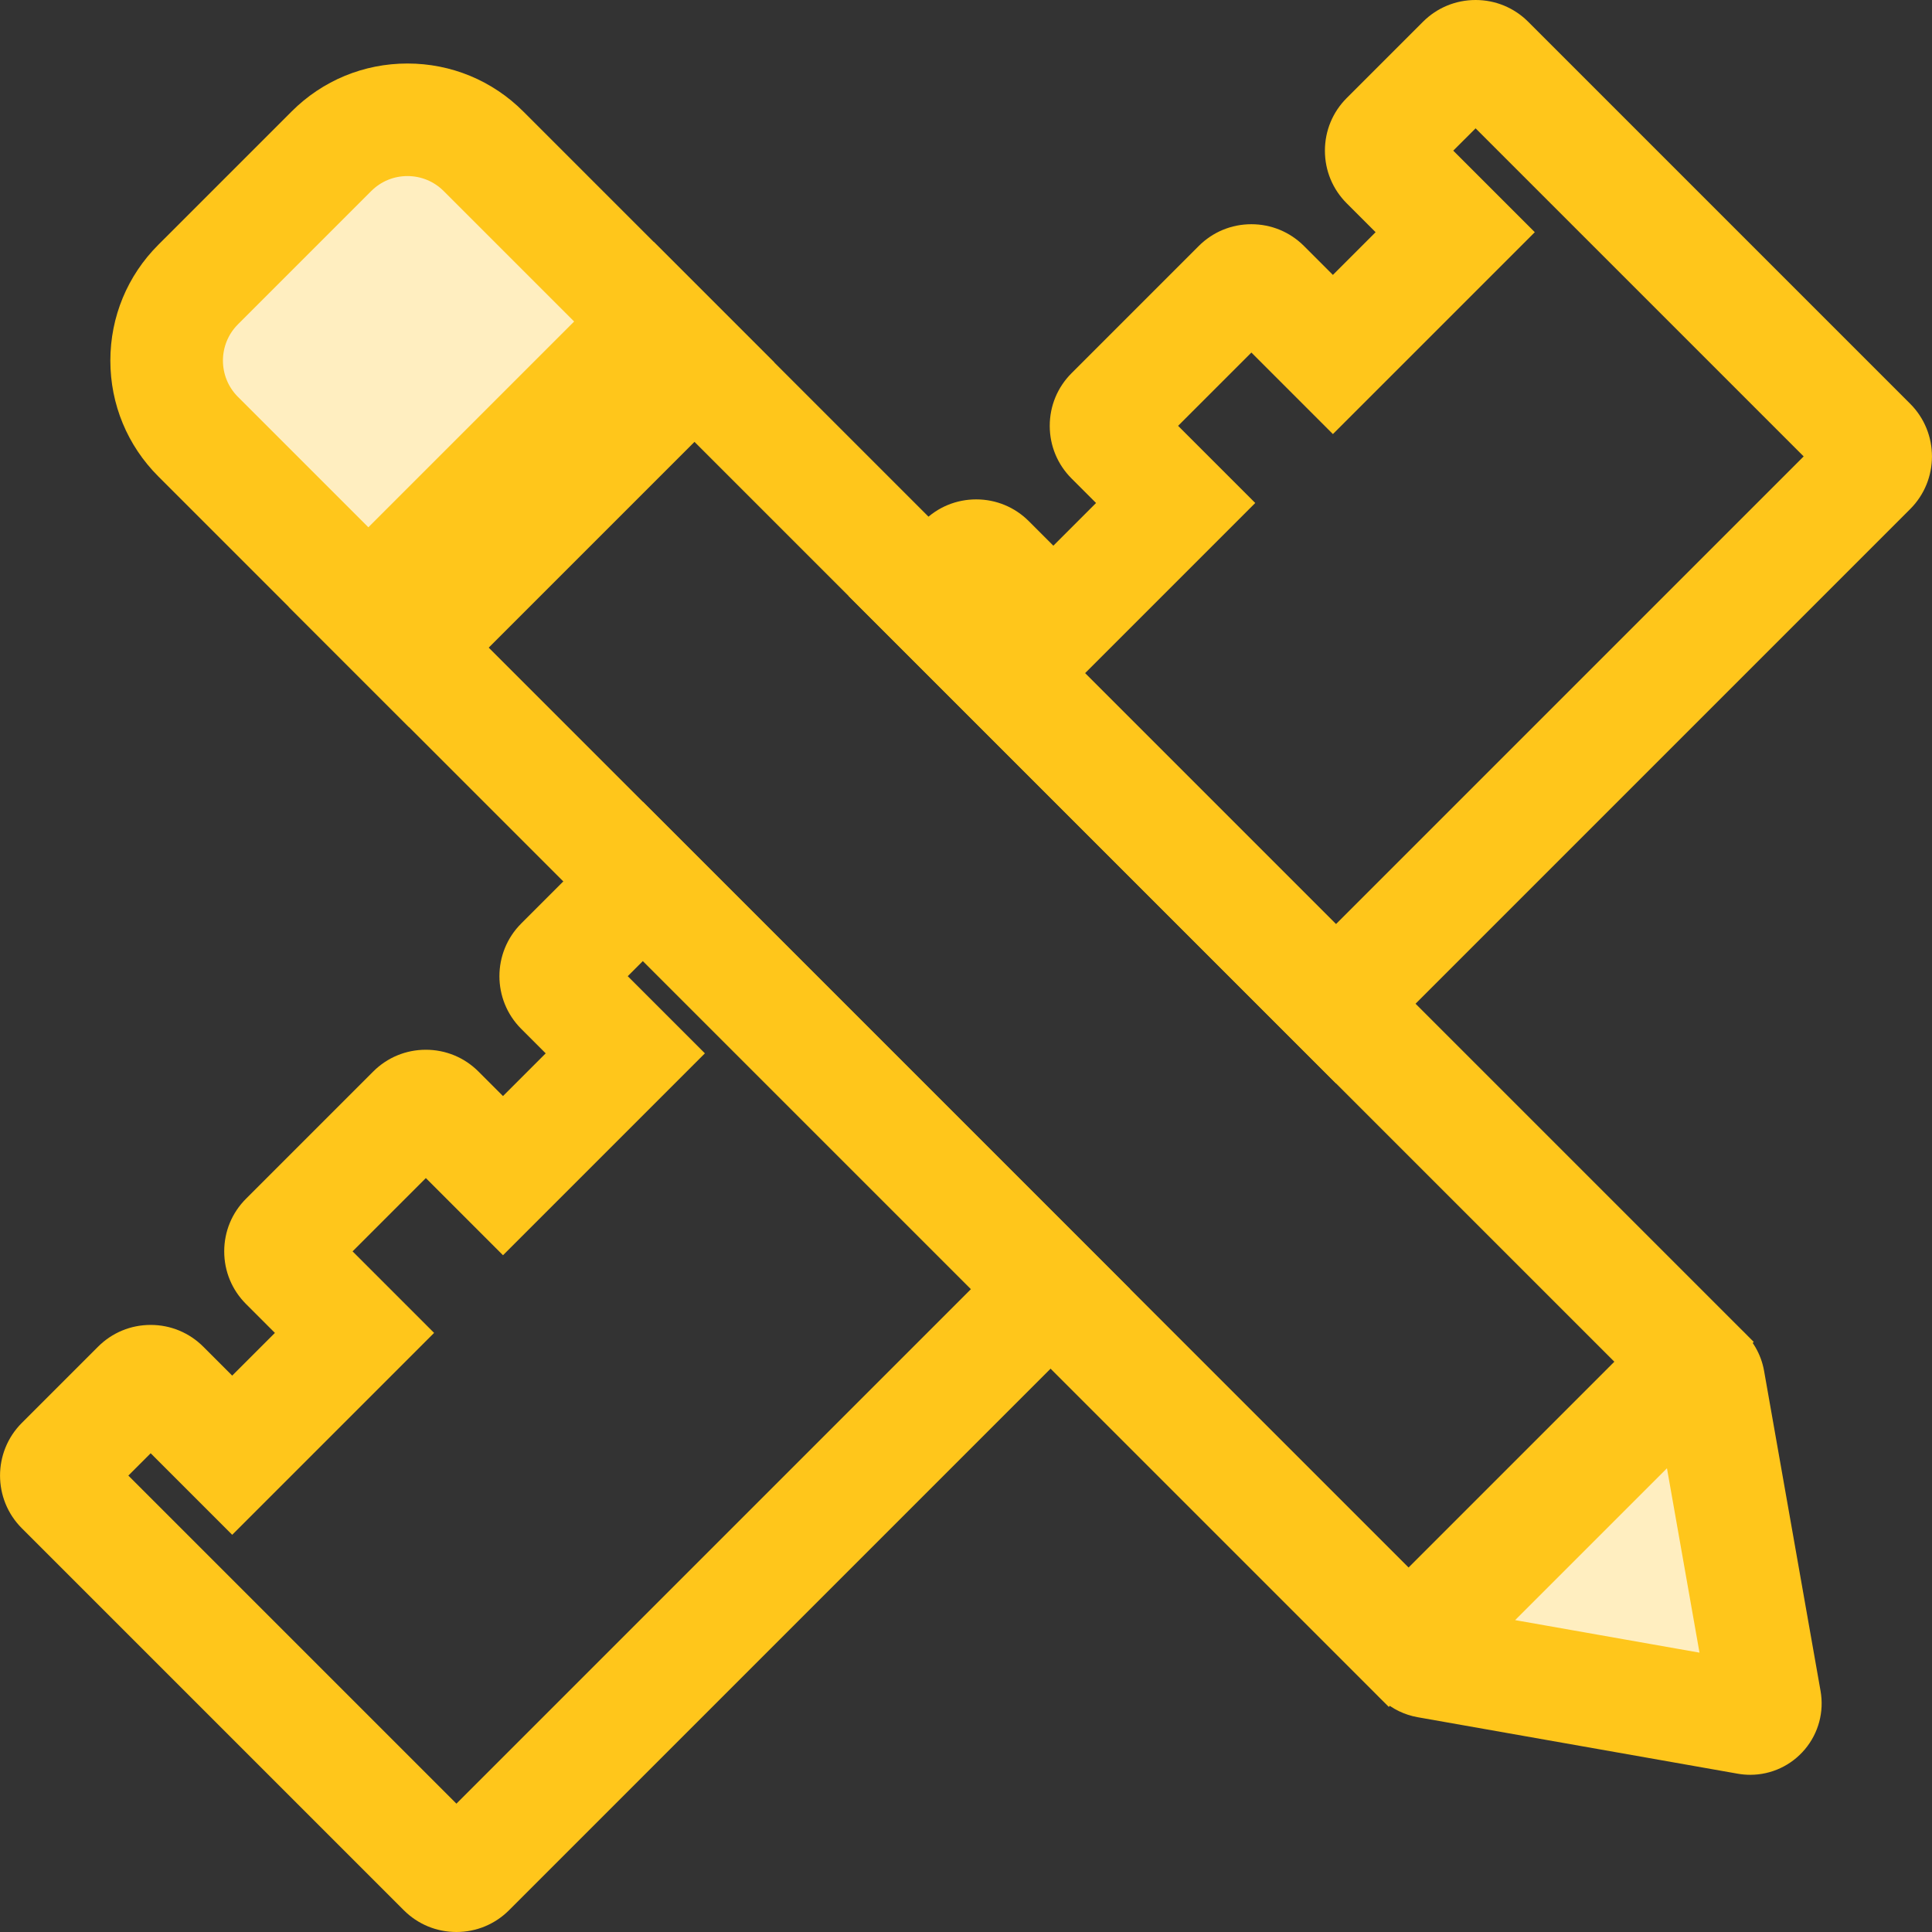
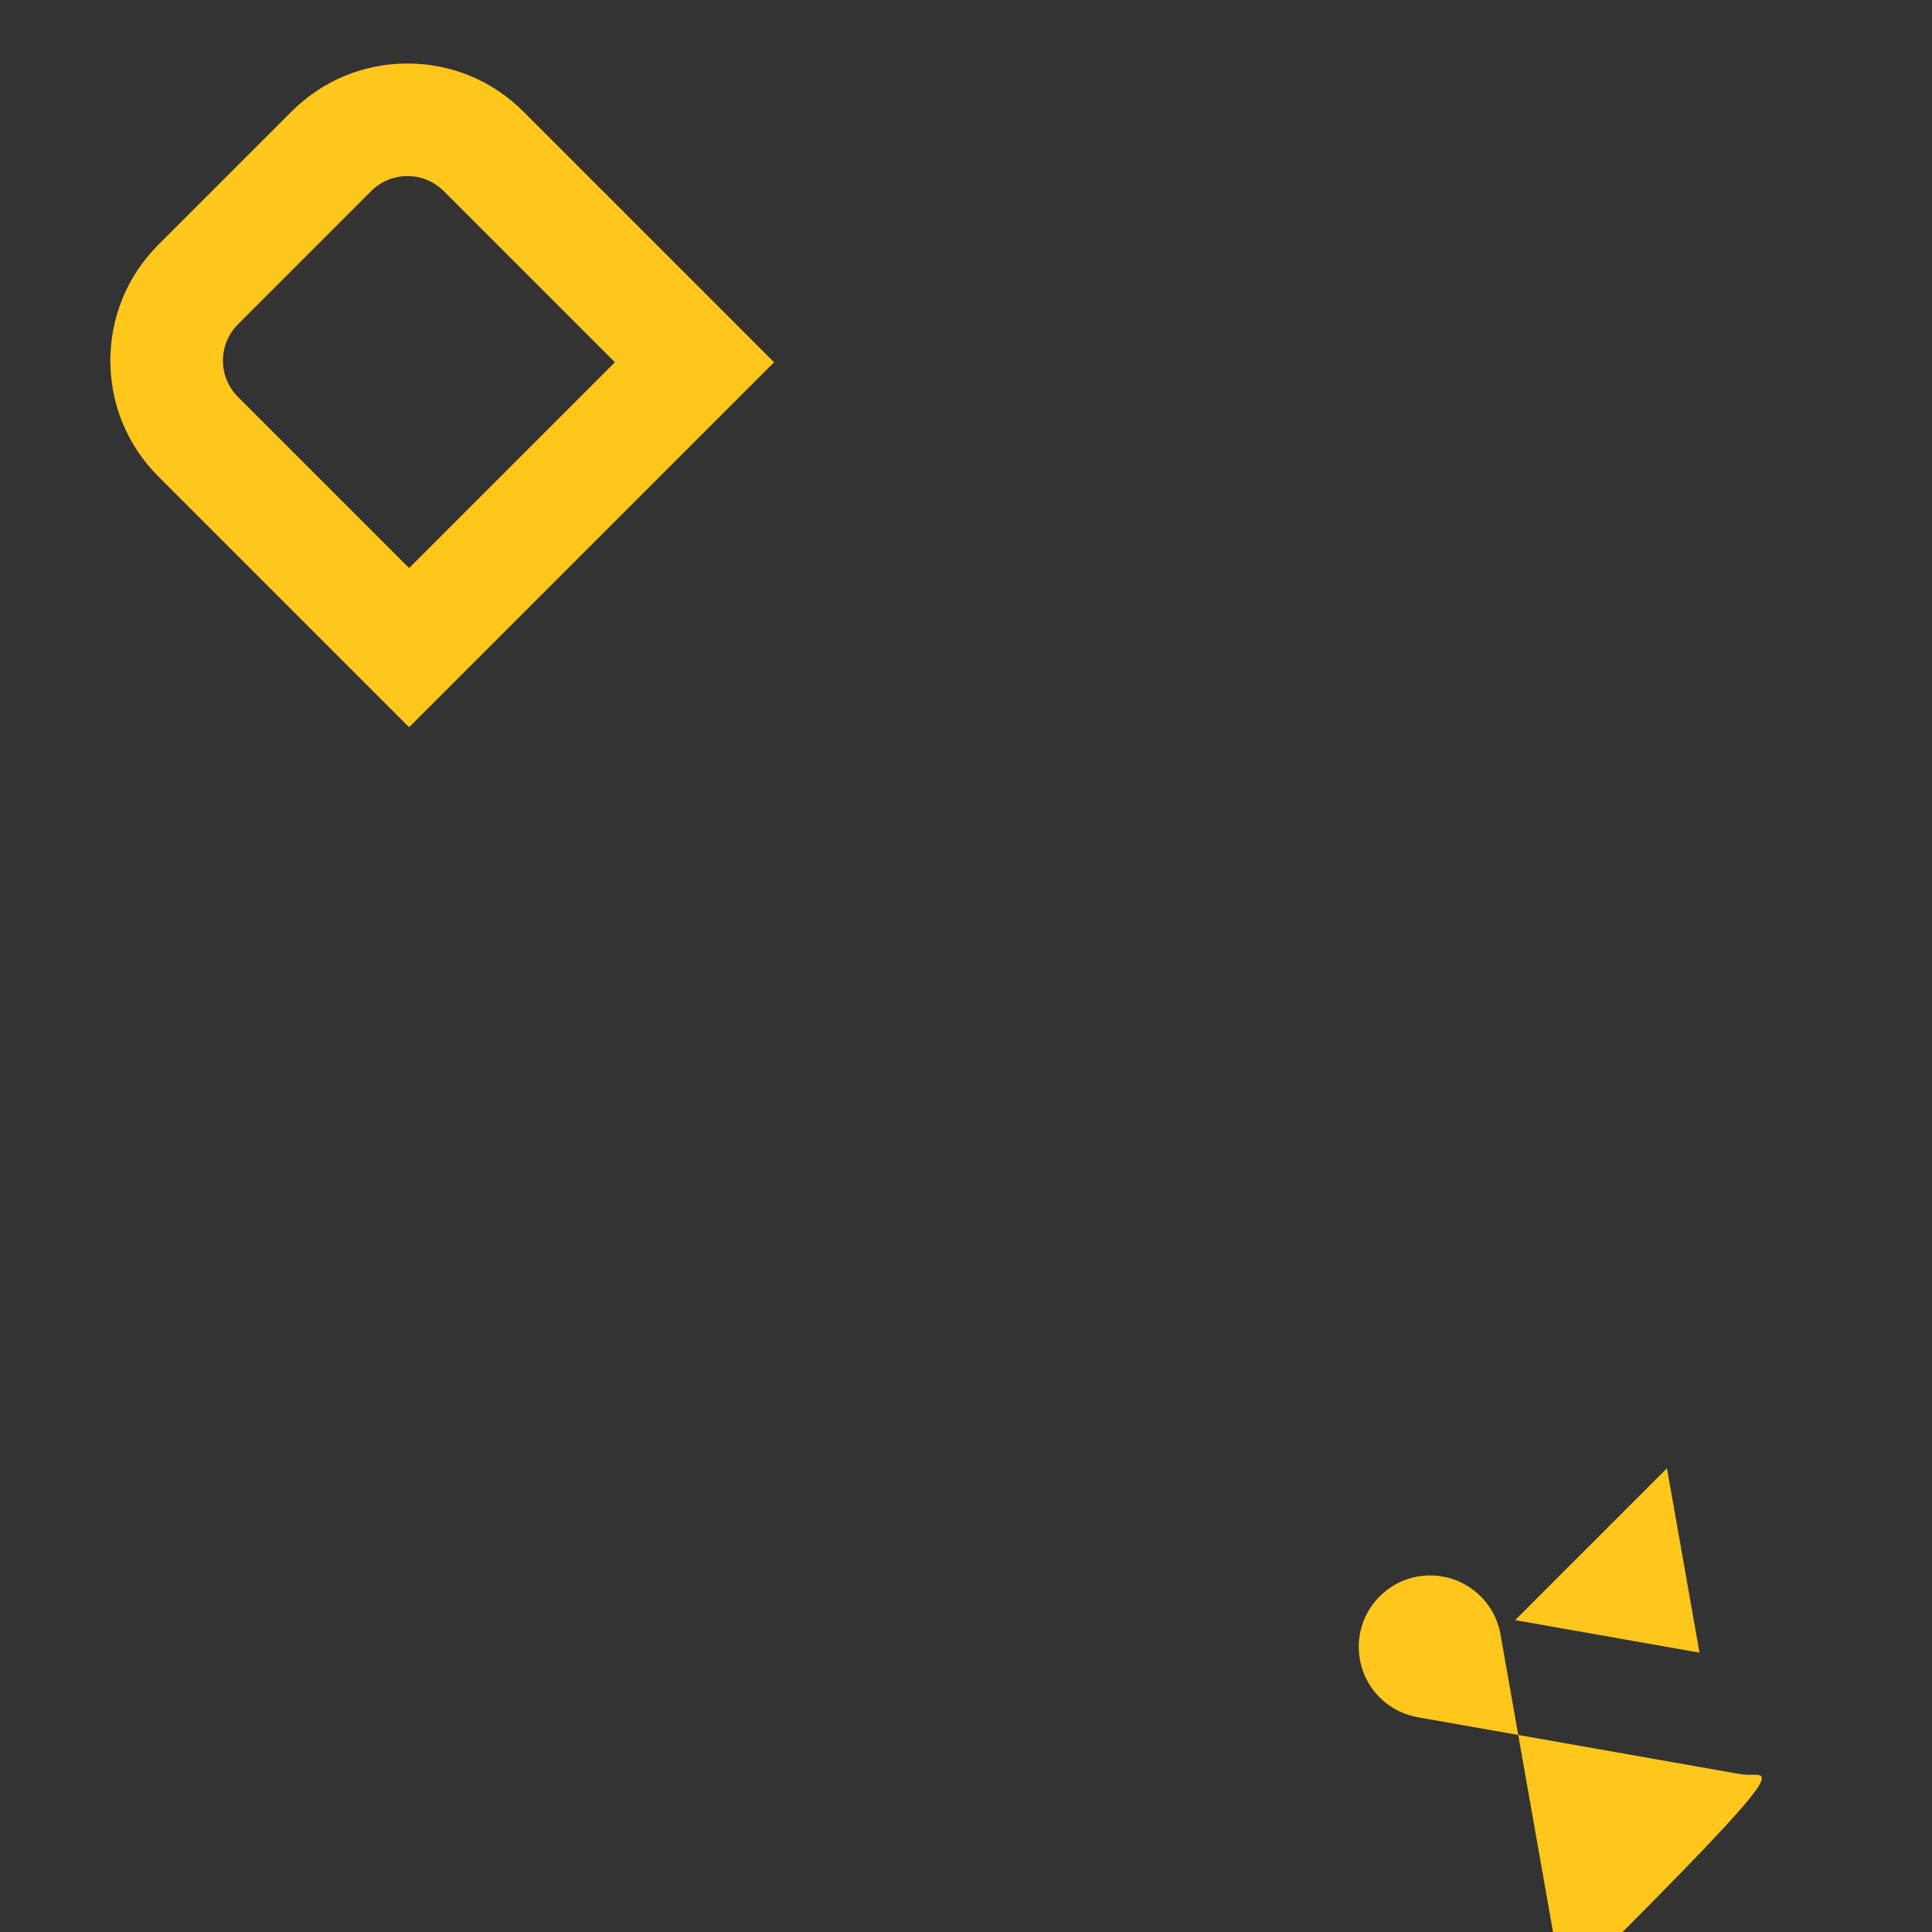
<svg xmlns="http://www.w3.org/2000/svg" version="1.1" id="Layer_1" x="0px" y="0px" viewBox="0 0 512 512" style="enable-background:new 0 0 512 512;" xml:space="preserve">
  <rect x="0" y="0" width="512" height="512" fill="#333333" stroke="none" />
-   <path style="fill:#FFEEC0;" d="M70.167,57.753L52.508,75.412c-11.129,11.129-11.129,29.176,0,40.306l55.914,55.914l37.812-37.812  l37.812-37.812l-55.913-55.916c-11.129-11.129-29.176-11.129-40.306,0L70.167,57.753z" />
  <path style="fill:#FFC61B;" d="M108.42,192.723l-66.46-66.459c-8.2-8.2-12.716-19.104-12.716-30.699  c0-11.596,4.516-22.5,12.716-30.701l35.32-35.318c8.2-8.199,19.103-12.715,30.699-12.715l0,0c11.596,0,22.499,4.516,30.699,12.715  l66.462,66.462L108.42,192.723z M107.979,46.659c-3.63,0-7.041,1.412-9.605,3.979l-35.32,35.32c-5.298,5.298-5.298,13.916,0,19.213  l45.366,45.368l54.533-54.533l-45.368-45.368C115.02,48.072,111.609,46.659,107.979,46.659z" />
-   <path style="fill:#FFEEC0;" d="M411.097,398.682l-34.923,34.923c-2.297,2.297-1.057,6.227,2.14,6.792l84.812,14.967  c2.744,0.485,5.135-1.906,4.65-4.65L452.809,365.9c-0.564-3.198-4.495-4.437-6.792-2.14L411.097,398.682z" />
  <g>
-     <path style="fill:#FFC61B;" d="M463.837,470.341C463.836,470.341,463.837,470.341,463.837,470.341c-1.102,0-2.21-0.097-3.299-0.288   l-84.816-14.969c-6.973-1.227-12.63-6.188-14.761-12.945s-0.345-14.068,4.664-19.078l69.849-69.849   c3.574-3.575,8.322-5.548,13.365-5.548c9.211,0,17.06,6.576,18.661,15.637l14.966,84.819c0.975,5.52-0.529,11.153-4.133,15.449   C474.722,467.873,469.439,470.341,463.837,470.341z M401.525,429.347l48.859,8.622l-8.621-48.861L401.525,429.347z" />
-     <polygon style="fill:#FFC61B;" points="368.042,452.345 76.525,160.828 173.243,64.111 464.759,355.626 443.666,376.72    173.243,106.296 118.711,160.828 389.135,431.253  " />
-     <path style="fill:#FFC61B;" d="M120.956,512c-5.268,0-10.223-2.051-13.951-5.775L5.779,405c-7.693-7.695-7.693-20.214,0-27.909   l20.195-20.195c3.727-3.727,8.683-5.779,13.953-5.779c5.271,0,10.227,2.052,13.954,5.779l7.653,7.654l11.319-11.317l-7.654-7.656   c-3.727-3.726-5.779-8.682-5.779-13.951c0-5.271,2.052-10.227,5.779-13.954l33.699-33.699c3.727-3.727,8.683-5.779,13.954-5.779   c5.269,0,10.226,2.052,13.953,5.779l6.494,6.494l11.317-11.319l-6.494-6.494c-7.693-7.695-7.693-20.214,0-27.909l32.253-32.253   l129.129,129.129L134.909,506.221C131.182,509.948,126.227,512,120.956,512z M34.012,391.045l86.944,86.944l136.365-136.366   l-86.943-86.943l-4.021,4.02l20.448,20.448l-53.504,53.504l-20.447-20.448l-19.421,19.421l21.606,21.607l-53.502,53.504   L39.93,385.127L34.012,391.045z" />
-     <path style="fill:#FFC61B;" d="M354.039,287.091L224.911,157.964l19.837-19.84c3.727-3.729,8.683-5.781,13.954-5.781   c5.271,0,10.226,2.052,13.953,5.779l6.494,6.494l11.317-11.317l-6.494-6.494c-3.727-3.727-5.779-8.682-5.779-13.953   c0-5.271,2.052-10.226,5.779-13.953l33.699-33.7c3.727-3.727,8.682-5.779,13.953-5.779c5.272,0,10.227,2.052,13.954,5.779   l7.653,7.654l11.319-11.319l-7.653-7.653c-3.729-3.727-5.781-8.682-5.781-13.953s2.052-10.227,5.78-13.954L377.09,5.782   C380.815,2.055,385.771,0,391.047,0c5.272,0,10.229,2.055,13.957,5.785l101.216,101.216c7.693,7.695,7.693,20.213,0,27.907   L354.039,287.091z M287.543,178.409l66.496,66.496l123.95-123.95l-86.944-86.943l-5.917,5.915l21.609,21.607l-53.504,53.502   l-21.606-21.606l-19.421,19.421l20.448,20.447L287.543,178.409z" />
+     <path style="fill:#FFC61B;" d="M463.837,470.341C463.836,470.341,463.837,470.341,463.837,470.341c-1.102,0-2.21-0.097-3.299-0.288   l-84.816-14.969c-6.973-1.227-12.63-6.188-14.761-12.945s-0.345-14.068,4.664-19.078c3.574-3.575,8.322-5.548,13.365-5.548c9.211,0,17.06,6.576,18.661,15.637l14.966,84.819c0.975,5.52-0.529,11.153-4.133,15.449   C474.722,467.873,469.439,470.341,463.837,470.341z M401.525,429.347l48.859,8.622l-8.621-48.861L401.525,429.347z" />
  </g>
  <g>
</g>
  <g>
</g>
  <g>
</g>
  <g>
</g>
  <g>
</g>
  <g>
</g>
  <g>
</g>
  <g>
</g>
  <g>
</g>
  <g>
</g>
  <g>
</g>
  <g>
</g>
  <g>
</g>
  <g>
</g>
  <g>
</g>
</svg>